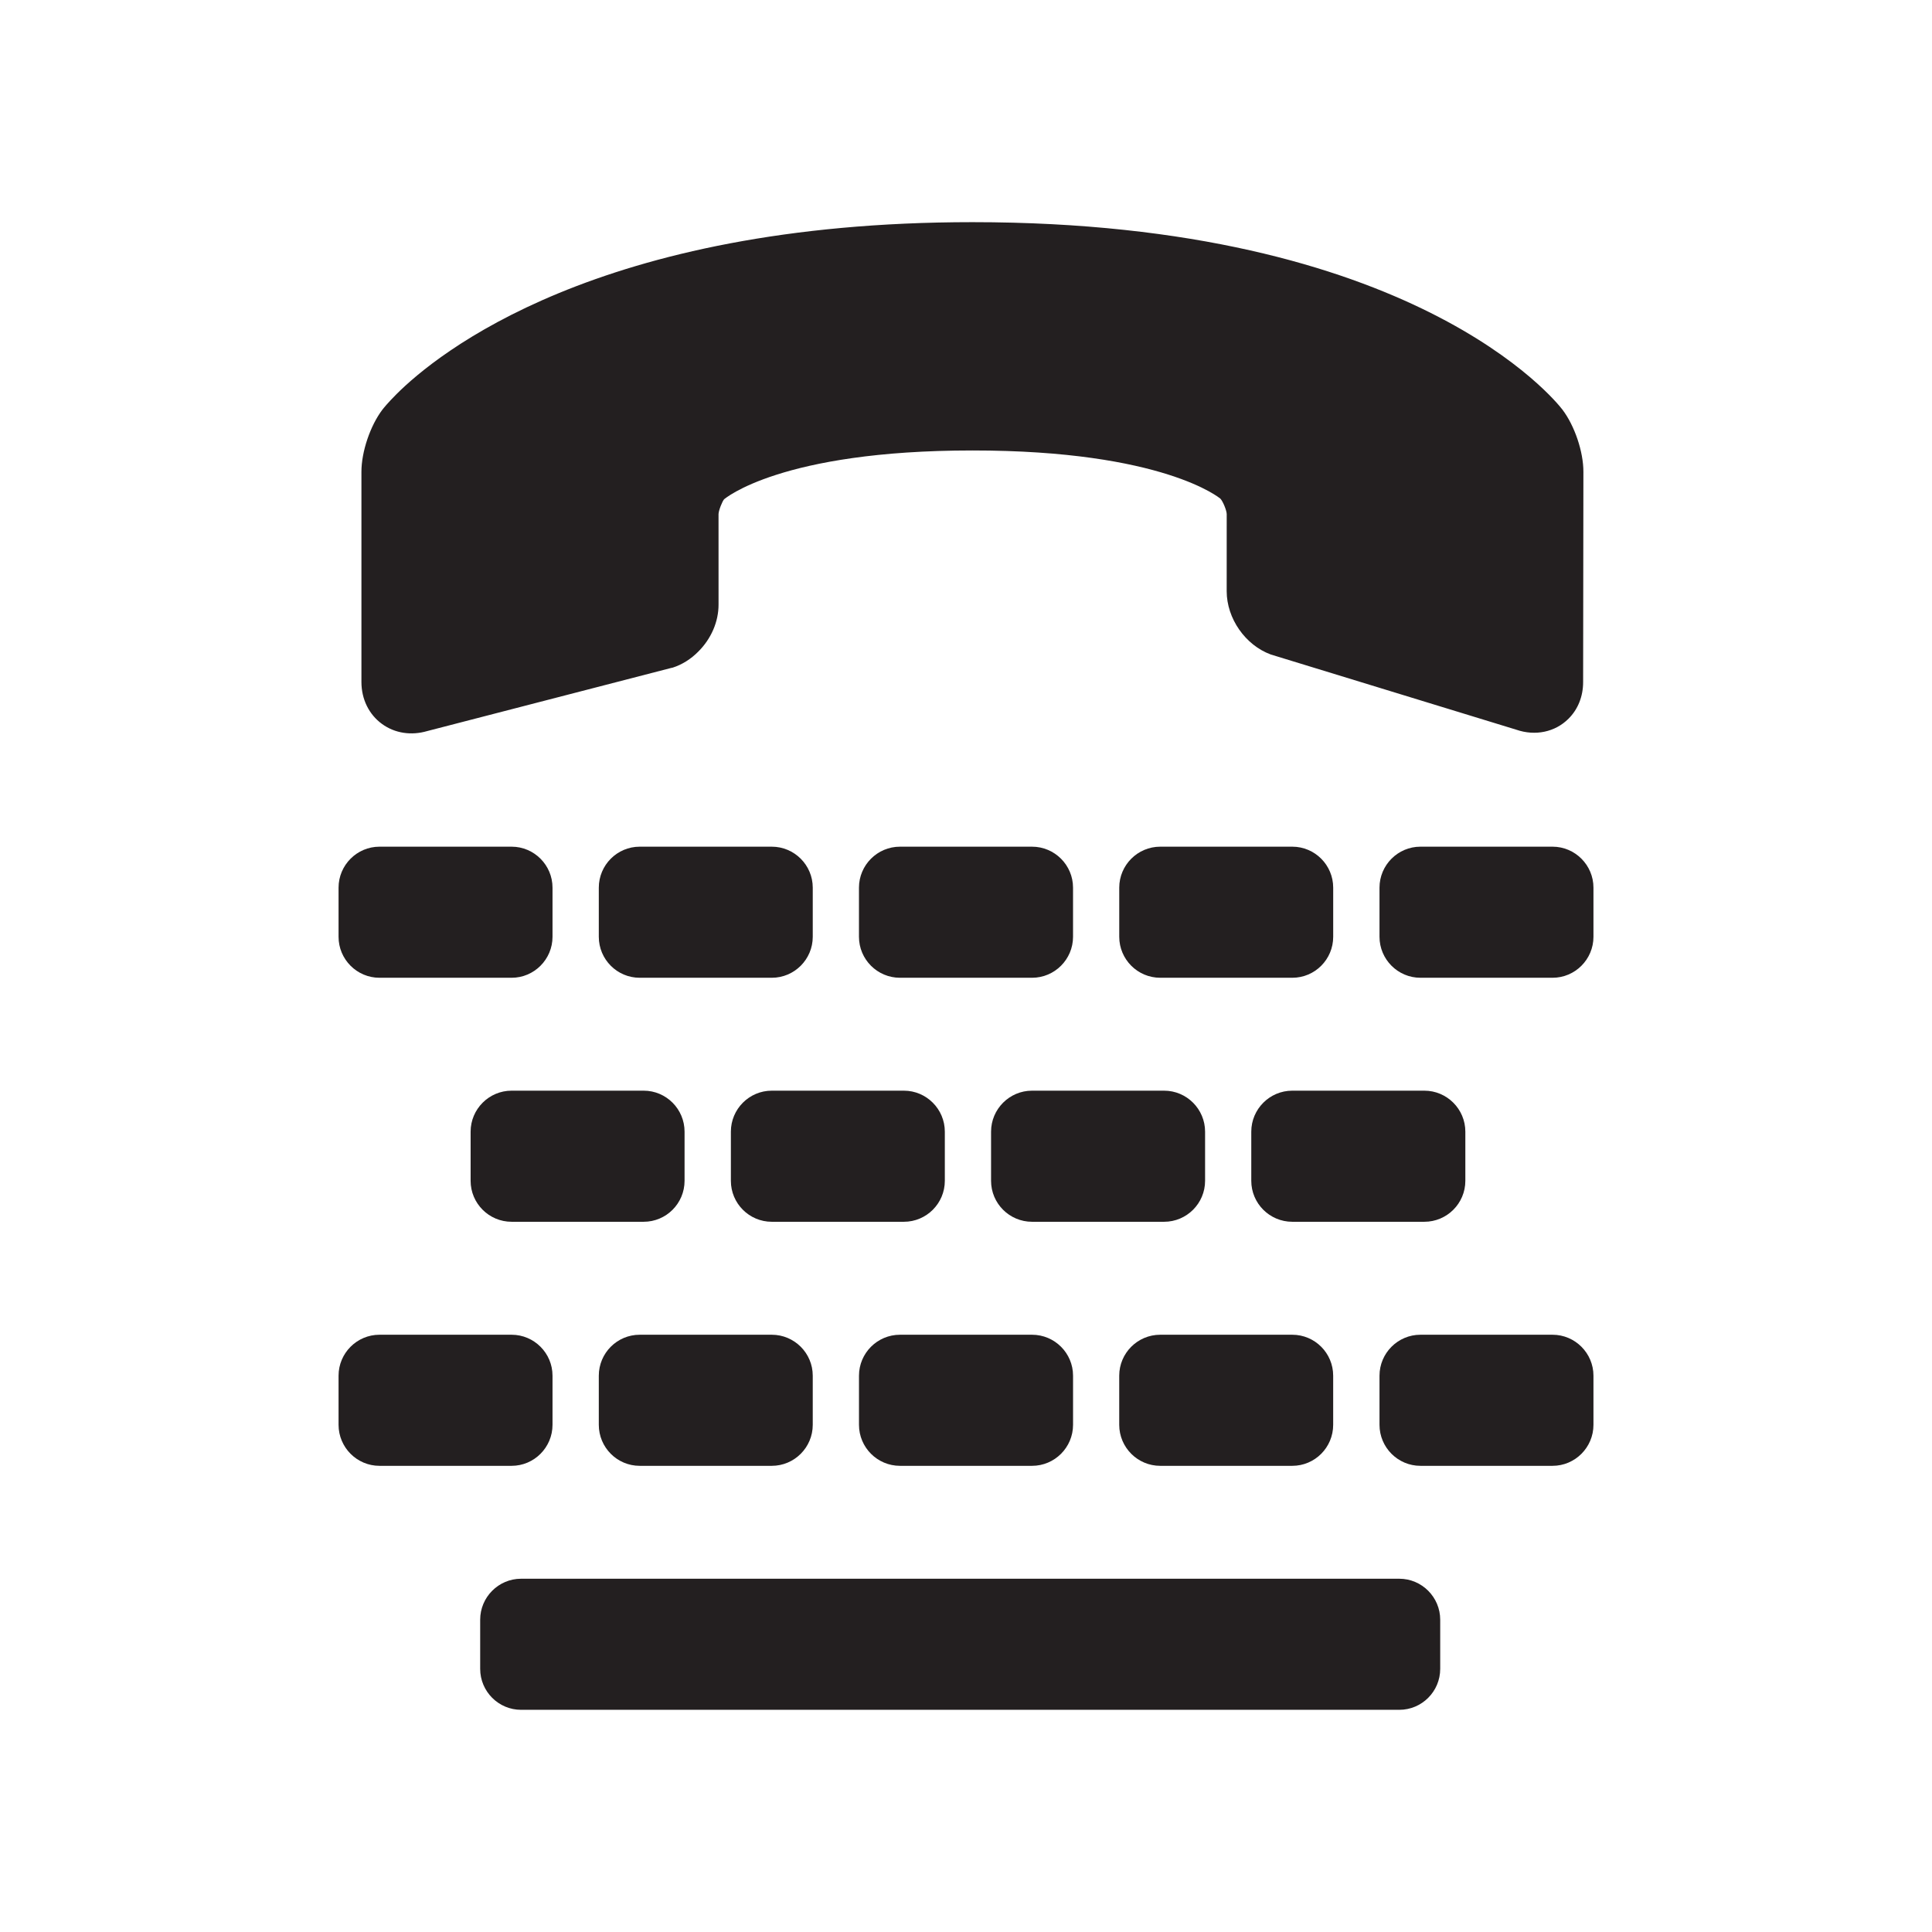
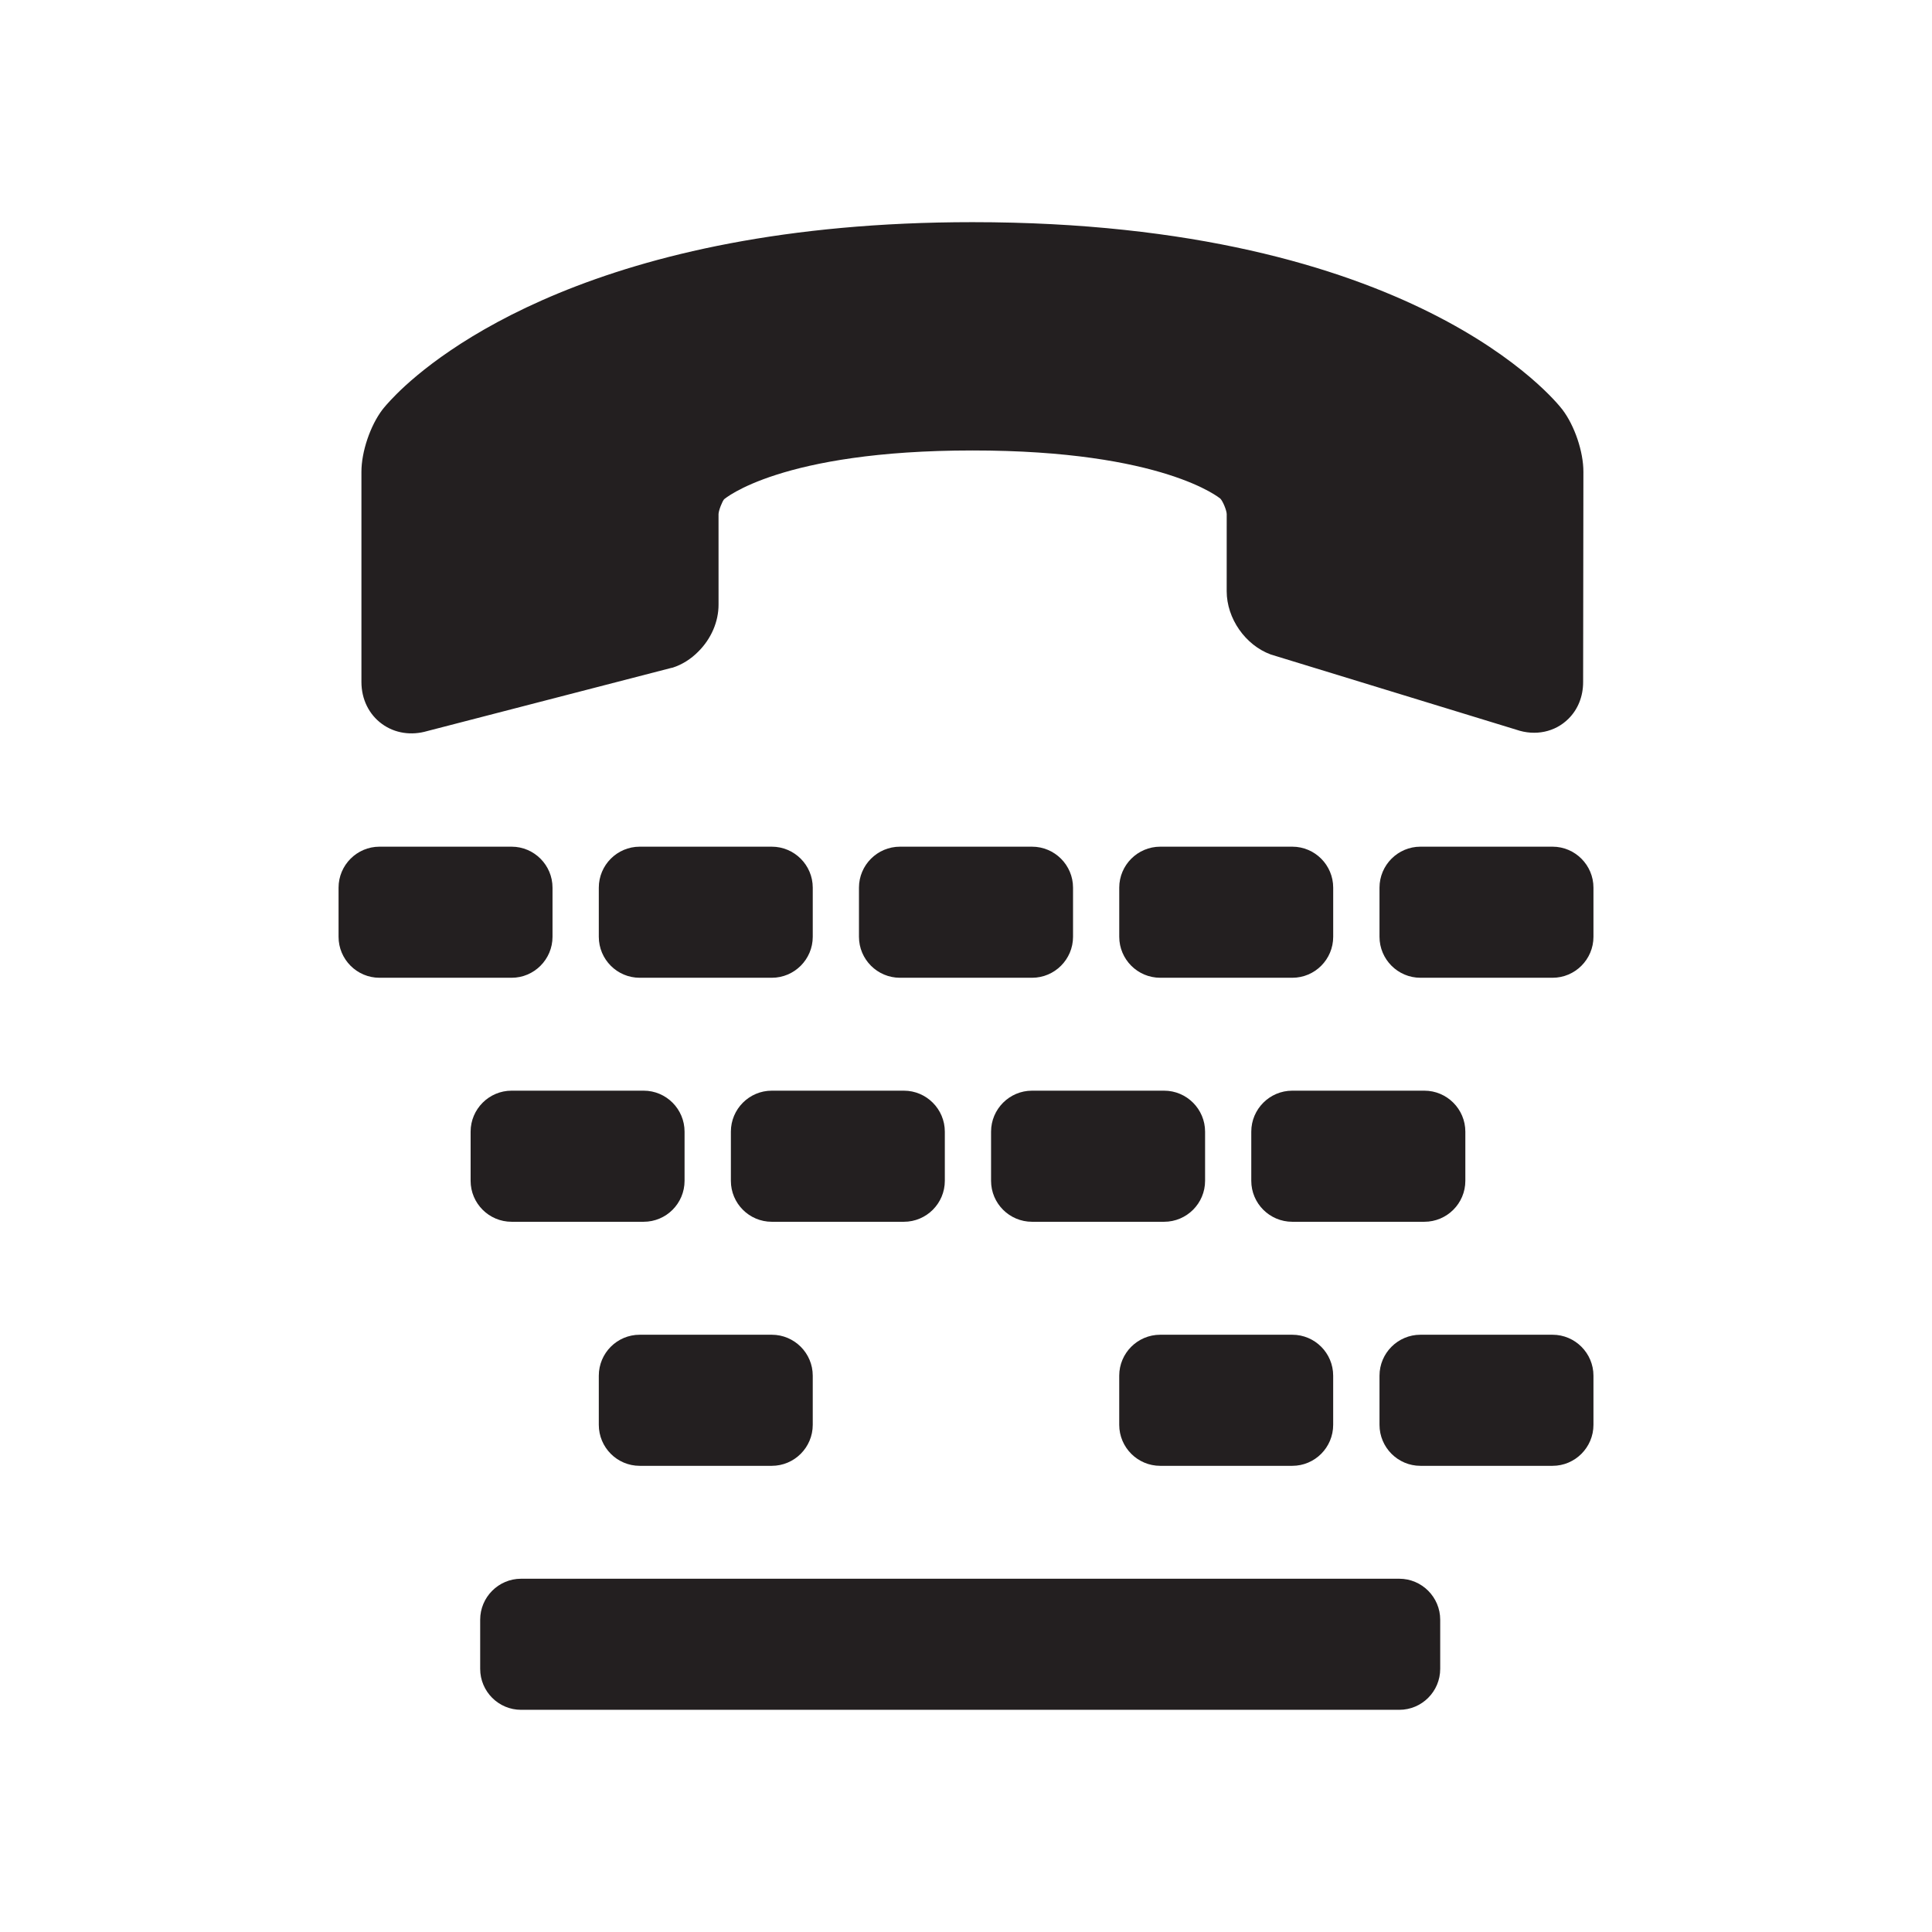
<svg xmlns="http://www.w3.org/2000/svg" version="1.1" id="Layer_1" width="800px" height="800px" viewBox="0 0 100 100" enable-background="new 0 0 100 100" xml:space="preserve">
  <g>
    <path fill="#231F20" d="M19.777,37.475c0.662,0.48,1.511,0.607,2.336,0.365l12.607-3.262l0.104-0.023   c0.484-0.156,0.941-0.444,1.321-0.83c0.665-0.661,1.049-1.548,1.047-2.434l-0.001-4.684c0.006-0.193,0.195-0.658,0.287-0.763   c0.028-0.022,2.92-2.528,12.854-2.528c9.913-0.002,12.832,2.496,12.834,2.494c0.134,0.141,0.323,0.604,0.328,0.799l-0.001,3.994   c0.002,1.409,0.962,2.787,2.281,3.273l12.709,3.893c0.981,0.34,2.012,0.124,2.704-0.57c0.489-0.486,0.755-1.156,0.755-1.893   l0.014-10.879c0.004-1.041-0.455-2.398-1.088-3.228c-0.302-0.397-7.673-9.699-30.535-9.7c-19.405,0.001-27.724,6.815-29.815,8.906   c-0.449,0.449-0.68,0.74-0.723,0.796c-0.63,0.827-1.089,2.183-1.088,3.22v10.883C18.709,36.193,19.098,36.984,19.777,37.475z" />
    <path fill="#231F20" d="M24.359,58.576v2.543c0,1.168,0.95,2.12,2.121,2.12h6.836c1.171,0,2.117-0.952,2.117-2.12v-2.543   c0-1.168-0.946-2.123-2.117-2.123h-6.836C25.31,56.453,24.359,57.408,24.359,58.576z" />
    <path fill="#231F20" d="M48.904,61.119v-2.543c0-1.168-0.95-2.123-2.119-2.123h-6.838c-1.17,0-2.117,0.955-2.117,2.123v2.543   c0,1.168,0.947,2.12,2.117,2.12h6.838C47.955,63.239,48.904,62.287,48.904,61.119z" />
    <path fill="#231F20" d="M62.375,61.119v-2.543c0-1.168-0.95-2.123-2.121-2.123h-6.836c-1.171,0-2.121,0.955-2.121,2.123v2.543   c0,1.168,0.949,2.12,2.121,2.12h6.836C61.425,63.239,62.375,62.287,62.375,61.119z" />
    <path fill="#231F20" d="M75.846,61.119v-2.543c0-1.168-0.95-2.123-2.122-2.123h-6.836c-1.171,0-2.122,0.955-2.122,2.123v2.543   c0,1.168,0.95,2.12,2.122,2.12h6.836C74.896,63.239,75.846,62.287,75.846,61.119z" />
    <path fill="#231F20" d="M19.641,50.609h6.84c1.167,0,2.117-0.953,2.117-2.121v-2.543c0-1.166-0.95-2.121-2.117-2.121h-6.84   c-1.167,0-2.117,0.955-2.117,2.121v2.543C17.523,49.656,18.474,50.609,19.641,50.609z" />
    <path fill="#231F20" d="M39.947,50.609c1.171,0,2.121-0.953,2.121-2.121v-2.543c0-1.166-0.95-2.121-2.121-2.121h-6.836   c-1.171,0-2.117,0.955-2.117,2.121v2.543c0,1.168,0.946,2.121,2.117,2.121H39.947z" />
    <path fill="#231F20" d="M53.418,50.609c1.171,0,2.122-0.953,2.122-2.121v-2.543c0-1.166-0.95-2.121-2.122-2.121h-6.836   c-1.172,0-2.122,0.955-2.122,2.121v2.543c0,1.168,0.95,2.121,2.122,2.121H53.418z" />
    <path fill="#231F20" d="M66.889,43.824h-6.835c-1.172,0-2.122,0.955-2.122,2.121v2.543c0,1.168,0.95,2.121,2.122,2.121h6.835   c1.172,0,2.117-0.953,2.117-2.121v-2.543C69.006,44.779,68.06,43.824,66.889,43.824z" />
    <path fill="#231F20" d="M80.36,43.824h-6.84c-1.167,0-2.117,0.955-2.117,2.121v2.543c0,1.168,0.95,2.121,2.117,2.121h6.84   c1.167,0,2.117-0.953,2.117-2.121v-2.543C82.477,44.779,81.526,43.824,80.36,43.824z" />
-     <path fill="#231F20" d="M28.598,73.748v-2.542c0-1.167-0.95-2.12-2.117-2.12h-6.84c-1.167,0-2.117,0.953-2.117,2.12v2.542   c0,1.17,0.951,2.123,2.117,2.123h6.84C27.648,75.871,28.598,74.918,28.598,73.748z" />
    <path fill="#231F20" d="M33.111,75.871h6.836c1.171,0,2.121-0.953,2.121-2.123v-2.542c0-1.167-0.95-2.12-2.121-2.12h-6.836   c-1.171,0-2.117,0.953-2.117,2.12v2.542C30.994,74.918,31.94,75.871,33.111,75.871z" />
-     <path fill="#231F20" d="M46.583,75.871h6.836c1.171,0,2.122-0.953,2.122-2.123v-2.542c0-1.167-0.95-2.12-2.122-2.12h-6.836   c-1.172,0-2.122,0.953-2.122,2.12v2.542C44.461,74.918,45.411,75.871,46.583,75.871z" />
    <path fill="#231F20" d="M60.053,75.871h6.835c1.172,0,2.117-0.953,2.117-2.123v-2.542c0-1.167-0.945-2.12-2.117-2.12h-6.835   c-1.172,0-2.122,0.953-2.122,2.12v2.542C57.932,74.918,58.881,75.871,60.053,75.871z" />
    <path fill="#231F20" d="M80.36,69.086h-6.84c-1.167,0-2.117,0.953-2.117,2.12v2.542c0,1.17,0.95,2.123,2.117,2.123h6.84   c1.167,0,2.117-0.953,2.117-2.123v-2.542C82.477,70.039,81.526,69.086,80.36,69.086z" />
    <path fill="#231F20" d="M72.427,81.715H26.971c-1.167,0-2.117,0.955-2.117,2.121v2.543c0,1.172,0.951,2.121,2.117,2.121h45.456   c1.168,0,2.118-0.949,2.118-2.121v-2.543C74.545,82.67,73.595,81.715,72.427,81.715z" />
  </g>
</svg>